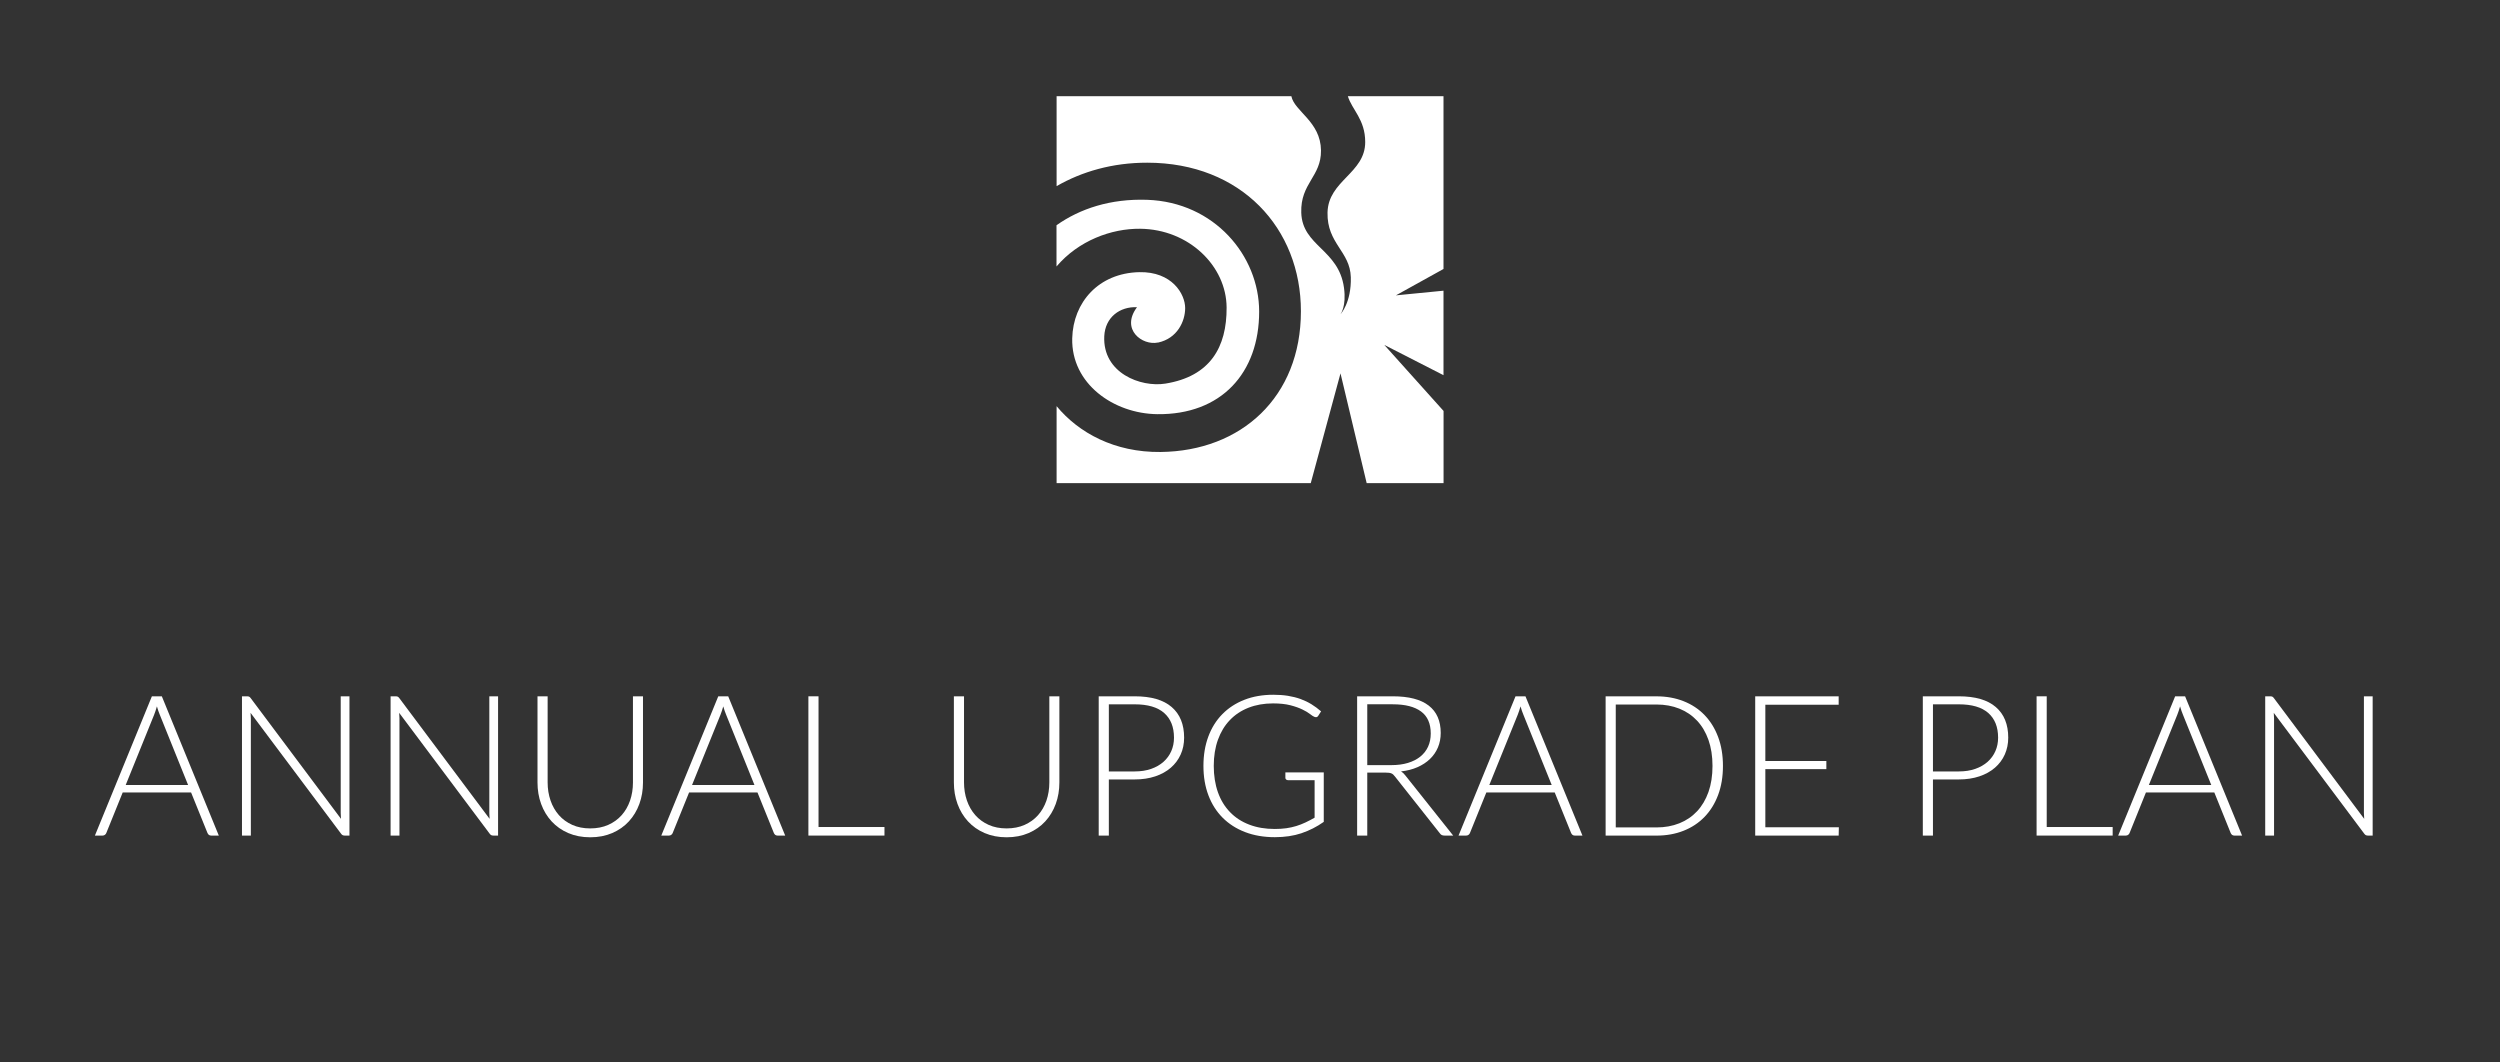
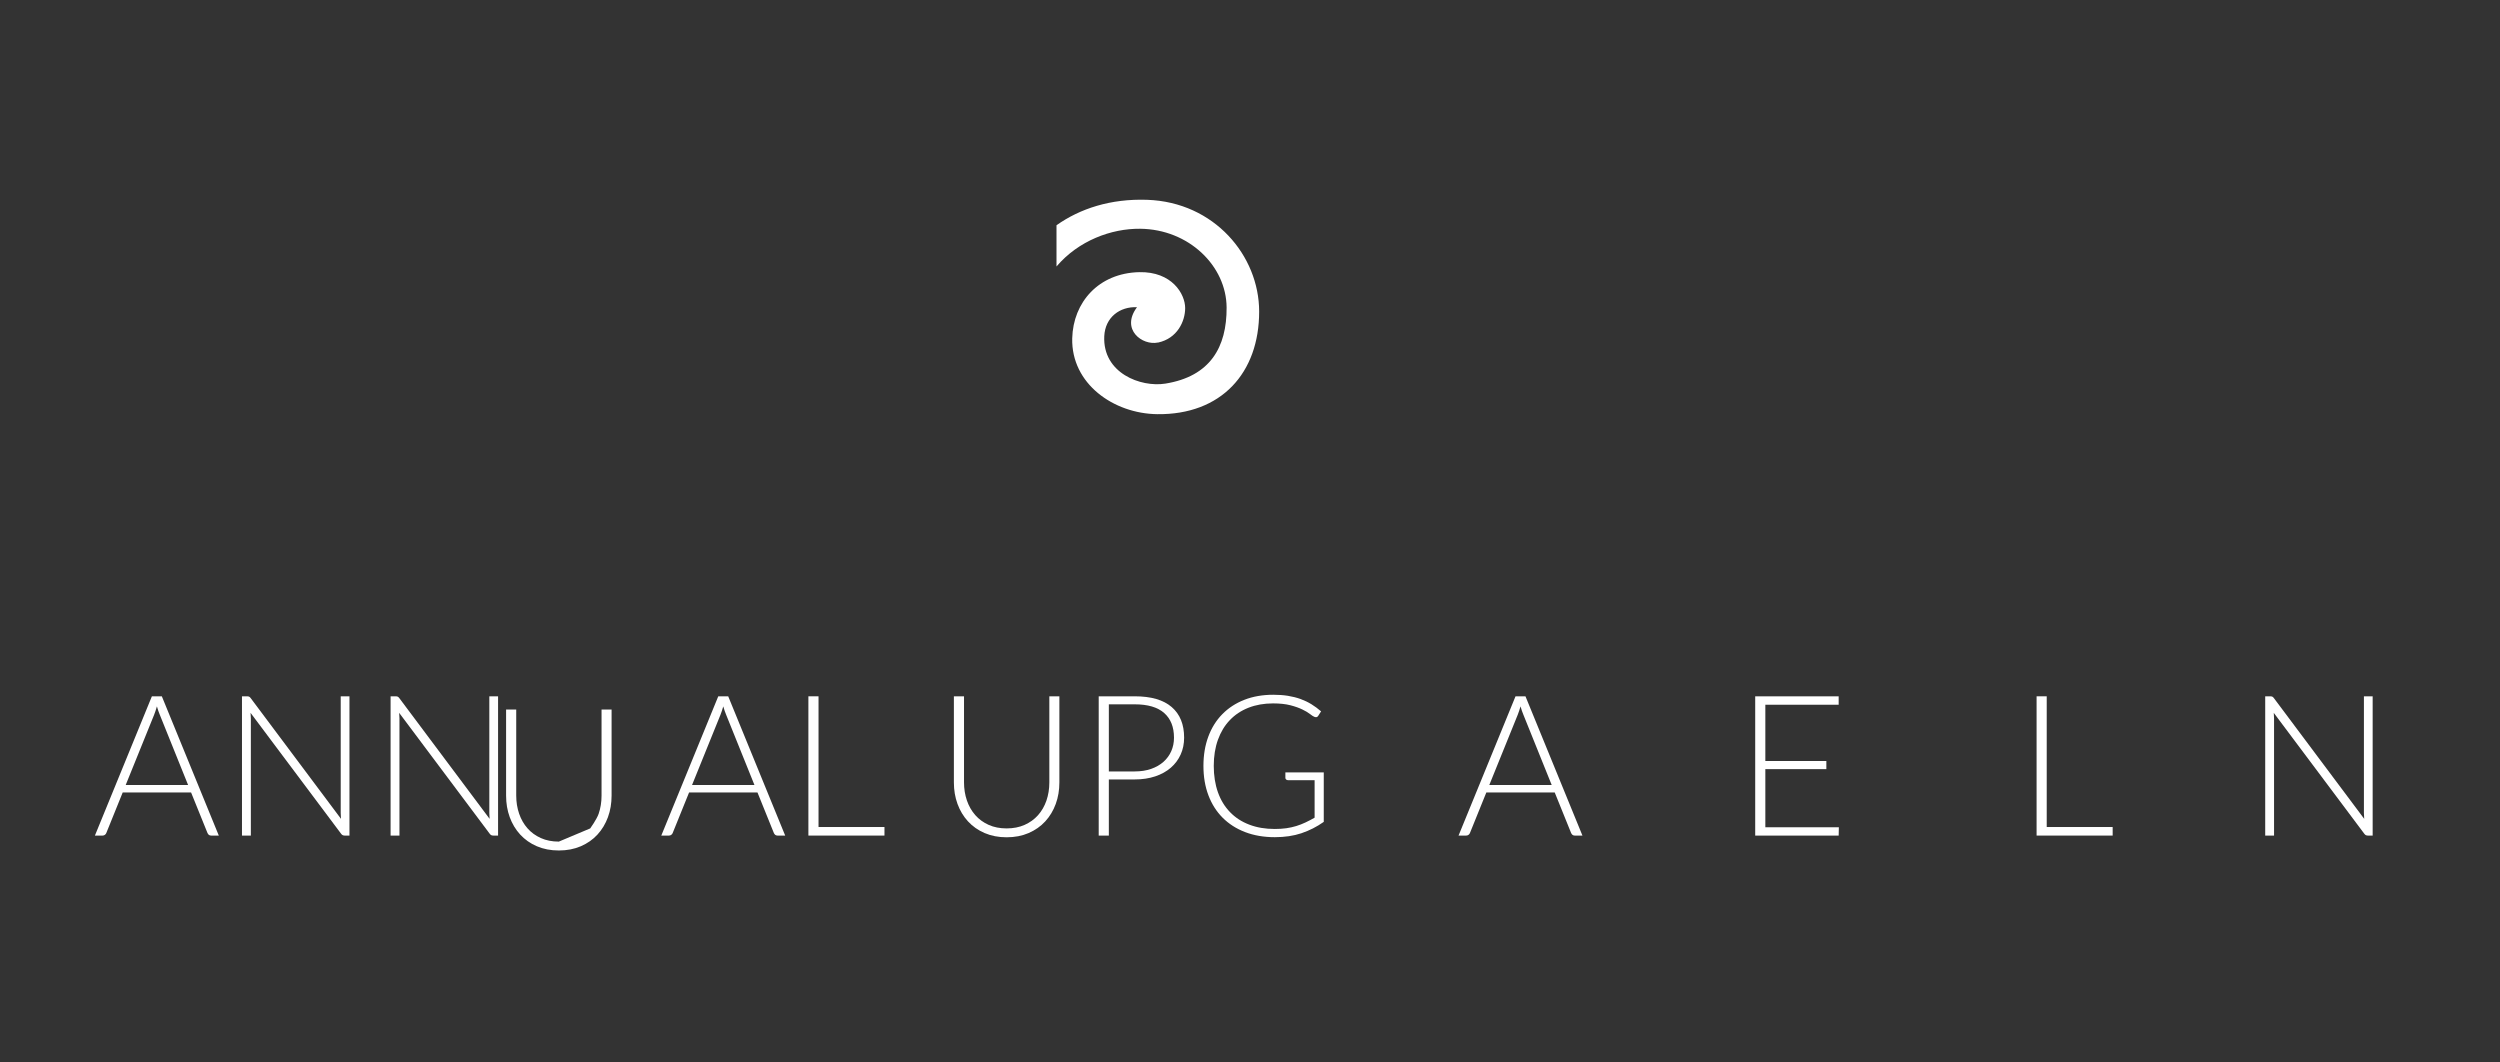
<svg xmlns="http://www.w3.org/2000/svg" id="Layer_1" data-name="Layer 1" viewBox="0 0 792 336.51">
  <rect x="0" y="0" width="792" height="336.51" fill="#333333" stroke="none" />
  <defs>
    <style>
      .cls-1 {
        fill: #fff;
      }
    </style>
  </defs>
  <g>
    <path class="cls-1" d="M366.86,108.53c6.11-1.31,8.6-6.73,8.6-10.94,0-4.44-4.18-11.61-14.57-11.37-12.85.3-20.93,9.55-21.21,20.97-.34,14.39,13.12,23.85,26.93,24.02,20.28.25,32.31-13.05,32.29-32.54-.02-17.64-14.18-34.63-35.47-35.37-11.66-.4-21.31,2.81-28.73,8.06v13.06c6.98-8.21,17.39-12.04,26.49-11.95,15.43.15,27.33,11.79,27.4,24.95.07,12.57-5.2,21.83-19.42,24.11-7.75,1.24-19.88-3.3-19.34-15.01.28-6.04,4.98-9.45,10.37-9.2-5.27,7.07,1.71,12.24,6.64,11.19l.02.02Z" />
-     <path class="cls-1" d="M438.51,109.25l18.79,9.61v-26.77l-15.08,1.48,15.08-8.36V30.47h-30.3c1.29,4.29,5.5,7.35,5.5,14.53,0,9.91-11.72,12.17-11.94,22.34-.21,9.82,7.16,12.28,7.38,20.49.21,8.09-3.28,11.73-3.28,11.73,0,0,1.94-2.46,1.11-8.44-1.68-12.18-13.21-13.09-13.53-23.77-.28-9.32,6.34-11.38,6.25-19.69-.1-9.17-8.43-12.37-9.39-17.19h-74.37v28.5c8.03-4.62,17.7-7.44,28.73-7.43,29.78.02,48.68,20.82,48.67,47.07,0,27.17-18.89,44.3-44.45,44.58-14.62.16-25.95-6.07-32.95-14.52v24.38h80.52l9.42-34.77,8.29,34.77h24.36v-22.86l-18.79-20.94h-.02Z" />
  </g>
  <g>
    <path class="cls-1" d="M69.34,264.71h-2.46c-.29,0-.53-.08-.72-.23-.19-.16-.33-.36-.44-.61l-5.18-12.81h-21.67l-5.18,12.81c-.08.23-.23.43-.44.59-.21.17-.46.25-.75.25h-2.43l18.05-44.12h3.15l18.05,44.12ZM39.82,248.69h19.77l-8.98-22.29c-.31-.73-.61-1.6-.9-2.62-.15.5-.29.98-.44,1.43-.15.46-.29.86-.44,1.22l-9.01,22.26Z" />
    <path class="cls-1" d="M78.93,220.71c.16.07.33.23.51.48l28.59,38.22c-.06-.62-.09-1.23-.09-1.81v-37.01h2.77v44.12h-1.5c-.27,0-.49-.05-.67-.14-.18-.09-.35-.25-.51-.48l-28.65-38.26c.06.62.09,1.21.09,1.75v37.13h-2.81v-44.12h1.59c.29,0,.51.04.67.11Z" />
    <path class="cls-1" d="M126.01,220.71c.16.07.33.23.51.48l28.59,38.22c-.06-.62-.09-1.23-.09-1.81v-37.01h2.77v44.12h-1.5c-.27,0-.49-.05-.67-.14-.18-.09-.35-.25-.51-.48l-28.65-38.26c.06.62.09,1.21.09,1.75v37.13h-2.81v-44.12h1.59c.29,0,.51.04.67.11Z" />
-     <path class="cls-1" d="M186.98,262.44c2.12,0,4.02-.37,5.69-1.11,1.67-.74,3.09-1.76,4.26-3.07s2.05-2.85,2.67-4.63c.61-1.78.92-3.7.92-5.75v-27.28h3.18v27.28c0,2.43-.38,4.7-1.15,6.81-.77,2.11-1.88,3.95-3.32,5.52-1.44,1.57-3.2,2.8-5.27,3.7-2.07.89-4.39,1.34-6.97,1.34s-4.9-.45-6.97-1.34c-2.07-.89-3.82-2.13-5.27-3.7-1.44-1.57-2.55-3.41-3.32-5.52-.77-2.11-1.15-4.38-1.15-6.81v-27.28h3.21v27.25c0,2.06.31,3.98.92,5.75.61,1.78,1.5,3.32,2.65,4.63,1.15,1.31,2.57,2.34,4.24,3.09,1.67.75,3.57,1.12,5.69,1.12Z" />
+     <path class="cls-1" d="M186.98,262.44s2.05-2.85,2.67-4.63c.61-1.78.92-3.7.92-5.75v-27.28h3.18v27.28c0,2.43-.38,4.7-1.15,6.81-.77,2.11-1.88,3.95-3.32,5.52-1.44,1.57-3.2,2.8-5.27,3.7-2.07.89-4.39,1.34-6.97,1.34s-4.9-.45-6.97-1.34c-2.07-.89-3.82-2.13-5.27-3.7-1.44-1.57-2.55-3.41-3.32-5.52-.77-2.11-1.15-4.38-1.15-6.81v-27.28h3.21v27.25c0,2.06.31,3.98.92,5.75.61,1.78,1.5,3.32,2.65,4.63,1.15,1.31,2.57,2.34,4.24,3.09,1.67.75,3.57,1.12,5.69,1.12Z" />
    <path class="cls-1" d="M248.77,264.71h-2.46c-.29,0-.53-.08-.72-.23-.19-.16-.33-.36-.44-.61l-5.18-12.81h-21.67l-5.18,12.81c-.08.23-.23.43-.44.59-.21.17-.46.25-.75.25h-2.43l18.05-44.12h3.15l18.05,44.12ZM219.24,248.69h19.77l-8.98-22.29c-.31-.73-.61-1.6-.9-2.62-.15.5-.29.98-.44,1.43-.15.46-.29.86-.44,1.22l-9.01,22.26Z" />
    <path class="cls-1" d="M259.31,262h20.89v2.71h-24.1v-44.12h3.21v41.4Z" />
    <path class="cls-1" d="M318.89,262.44c2.12,0,4.02-.37,5.69-1.11,1.67-.74,3.09-1.76,4.26-3.07s2.05-2.85,2.67-4.63c.61-1.78.92-3.7.92-5.75v-27.28h3.18v27.28c0,2.43-.38,4.7-1.15,6.81-.77,2.11-1.88,3.95-3.32,5.52-1.44,1.57-3.2,2.8-5.27,3.7-2.07.89-4.39,1.34-6.97,1.34s-4.9-.45-6.97-1.34c-2.07-.89-3.82-2.13-5.27-3.7-1.44-1.57-2.55-3.41-3.32-5.52-.77-2.11-1.15-4.38-1.15-6.81v-27.28h3.21v27.25c0,2.06.31,3.98.92,5.75.61,1.78,1.5,3.32,2.65,4.63,1.15,1.31,2.57,2.34,4.24,3.09,1.67.75,3.57,1.12,5.69,1.12Z" />
    <path class="cls-1" d="M351.28,246.94v17.77h-3.21v-44.12h11.41c5.18,0,9.08,1.13,11.71,3.4s3.94,5.5,3.94,9.7c0,1.93-.36,3.71-1.09,5.33-.73,1.62-1.77,3.02-3.12,4.19-1.35,1.17-2.99,2.09-4.93,2.74s-4.11.98-6.52.98h-8.2ZM351.28,244.39h8.2c1.93,0,3.67-.27,5.21-.81,1.54-.54,2.84-1.29,3.91-2.24,1.07-.96,1.89-2.08,2.46-3.38.57-1.3.86-2.72.86-4.26,0-3.39-1.04-6-3.12-7.83-2.08-1.83-5.19-2.74-9.32-2.74h-8.2v21.26Z" />
    <path class="cls-1" d="M412.3,263.97c-2.49.83-5.3,1.25-8.42,1.25-3.49,0-6.63-.54-9.42-1.61-2.79-1.07-5.16-2.59-7.12-4.55-1.96-1.96-3.47-4.34-4.52-7.12s-1.57-5.88-1.57-9.29.51-6.5,1.54-9.28,2.5-5.14,4.43-7.11c1.92-1.96,4.25-3.48,6.97-4.55,2.72-1.07,5.79-1.61,9.2-1.61,1.68,0,3.24.11,4.66.34,1.42.23,2.75.57,3.98,1.01,1.23.45,2.37,1,3.43,1.65s2.08,1.41,3.06,2.26l-.87,1.37c-.29.5-.73.61-1.31.34-.31-.12-.76-.42-1.34-.87-.58-.46-1.38-.94-2.4-1.43-1.02-.5-2.28-.95-3.79-1.34-1.51-.39-3.34-.59-5.5-.59-2.87,0-5.46.46-7.78,1.37-2.32.91-4.29,2.22-5.92,3.93-1.63,1.7-2.89,3.78-3.77,6.23-.88,2.45-1.32,5.21-1.32,8.26s.44,5.88,1.32,8.36,2.16,4.57,3.84,6.3c1.67,1.73,3.7,3.05,6.1,3.96,2.39.92,5.08,1.37,8.07,1.37,1.31,0,2.52-.08,3.63-.23,1.11-.16,2.17-.39,3.18-.7,1.01-.31,1.98-.69,2.93-1.14.95-.45,1.91-.95,2.88-1.51v-11.88h-8.45c-.23,0-.42-.07-.58-.22s-.23-.31-.23-.5v-1.75h12.16v15.68c-2.2,1.56-4.55,2.75-7.05,3.59Z" />
-     <path class="cls-1" d="M433.15,244.76v19.95h-3.21v-44.12h11.29c5.07,0,8.87.98,11.4,2.95,2.53,1.96,3.79,4.85,3.79,8.65,0,1.68-.3,3.22-.89,4.61-.59,1.39-1.43,2.61-2.53,3.66-1.09,1.05-2.41,1.91-3.96,2.59-1.55.68-3.28,1.12-5.19,1.33.5.31.95.73,1.34,1.25l15.18,19.08h-2.74c-.35,0-.65-.06-.89-.17-.24-.11-.46-.33-.67-.64l-14.15-17.9c-.17-.23-.34-.43-.52-.59-.18-.17-.37-.3-.59-.39-.22-.09-.48-.16-.78-.2-.3-.04-.67-.06-1.11-.06h-5.77ZM433.15,242.39h7.64c1.95,0,3.7-.23,5.25-.7,1.55-.47,2.86-1.14,3.93-2.01s1.89-1.92,2.45-3.15c.56-1.23.84-2.61.84-4.15,0-3.14-1.02-5.47-3.07-6.98-2.05-1.52-5.03-2.28-8.96-2.28h-8.08v19.27Z" />
    <path class="cls-1" d="M501.34,264.71h-2.46c-.29,0-.53-.08-.72-.23-.19-.16-.33-.36-.44-.61l-5.18-12.81h-21.67l-5.18,12.81c-.08.23-.23.43-.44.59-.21.17-.46.25-.75.25h-2.43l18.05-44.12h3.15l18.05,44.12ZM471.81,248.69h19.77l-8.98-22.29c-.31-.73-.61-1.6-.9-2.62-.15.5-.29.98-.44,1.43-.15.46-.29.86-.44,1.22l-9.01,22.26Z" />
-     <path class="cls-1" d="M545.83,242.64c0,3.41-.51,6.48-1.53,9.2-1.02,2.72-2.45,5.04-4.3,6.95-1.85,1.91-4.07,3.38-6.66,4.4-2.59,1.02-5.44,1.53-8.56,1.53h-16.12v-44.12h16.12c3.12,0,5.97.51,8.56,1.53,2.59,1.02,4.81,2.48,6.66,4.4,1.85,1.91,3.28,4.23,4.3,6.95,1.02,2.72,1.53,5.78,1.53,9.17ZM542.52,242.64c0-3.08-.43-5.82-1.28-8.23-.85-2.41-2.06-4.45-3.62-6.11-1.56-1.66-3.43-2.93-5.61-3.8-2.18-.87-4.59-1.31-7.23-1.31h-12.91v38.94h12.91c2.64,0,5.05-.44,7.23-1.31,2.18-.87,4.05-2.14,5.61-3.8,1.56-1.66,2.76-3.7,3.62-6.11.85-2.41,1.28-5.17,1.28-8.26Z" />
    <path class="cls-1" d="M582.49,220.6v2.65h-23.23v17.83h19.33v2.59h-19.33v18.4h23.29l-.06,2.65h-26.44v-44.12h26.44Z" />
-     <path class="cls-1" d="M612.36,246.94v17.77h-3.21v-44.12h11.41c5.17,0,9.08,1.13,11.71,3.4,2.63,2.27,3.94,5.5,3.94,9.7,0,1.93-.37,3.71-1.09,5.33s-1.77,3.02-3.12,4.19c-1.35,1.17-2.99,2.09-4.93,2.74s-4.11.98-6.52.98h-8.2ZM612.36,244.39h8.2c1.93,0,3.67-.27,5.21-.81,1.54-.54,2.84-1.29,3.91-2.24,1.07-.96,1.89-2.08,2.46-3.38.57-1.3.86-2.72.86-4.26,0-3.39-1.04-6-3.12-7.83-2.08-1.83-5.19-2.74-9.32-2.74h-8.2v21.26Z" />
    <path class="cls-1" d="M648.4,262h20.89v2.71h-24.1v-44.12h3.21v41.4Z" />
-     <path class="cls-1" d="M710.29,264.71h-2.46c-.29,0-.53-.08-.72-.23-.19-.16-.33-.36-.44-.61l-5.17-12.81h-21.67l-5.17,12.81c-.08.23-.23.43-.44.59-.21.17-.46.25-.75.25h-2.43l18.05-44.12h3.15l18.05,44.12ZM680.76,248.69h19.77l-8.98-22.29c-.31-.73-.61-1.6-.9-2.62-.15.5-.29.98-.44,1.43-.15.46-.29.86-.44,1.22l-9.01,22.26Z" />
    <path class="cls-1" d="M719.88,220.71c.16.07.33.23.51.48l28.59,38.22c-.06-.62-.09-1.23-.09-1.81v-37.01h2.77v44.12h-1.5c-.27,0-.49-.05-.67-.14-.18-.09-.35-.25-.51-.48l-28.65-38.26c.06.62.09,1.21.09,1.75v37.13h-2.8v-44.12h1.59c.29,0,.51.04.67.11Z" />
  </g>
</svg>